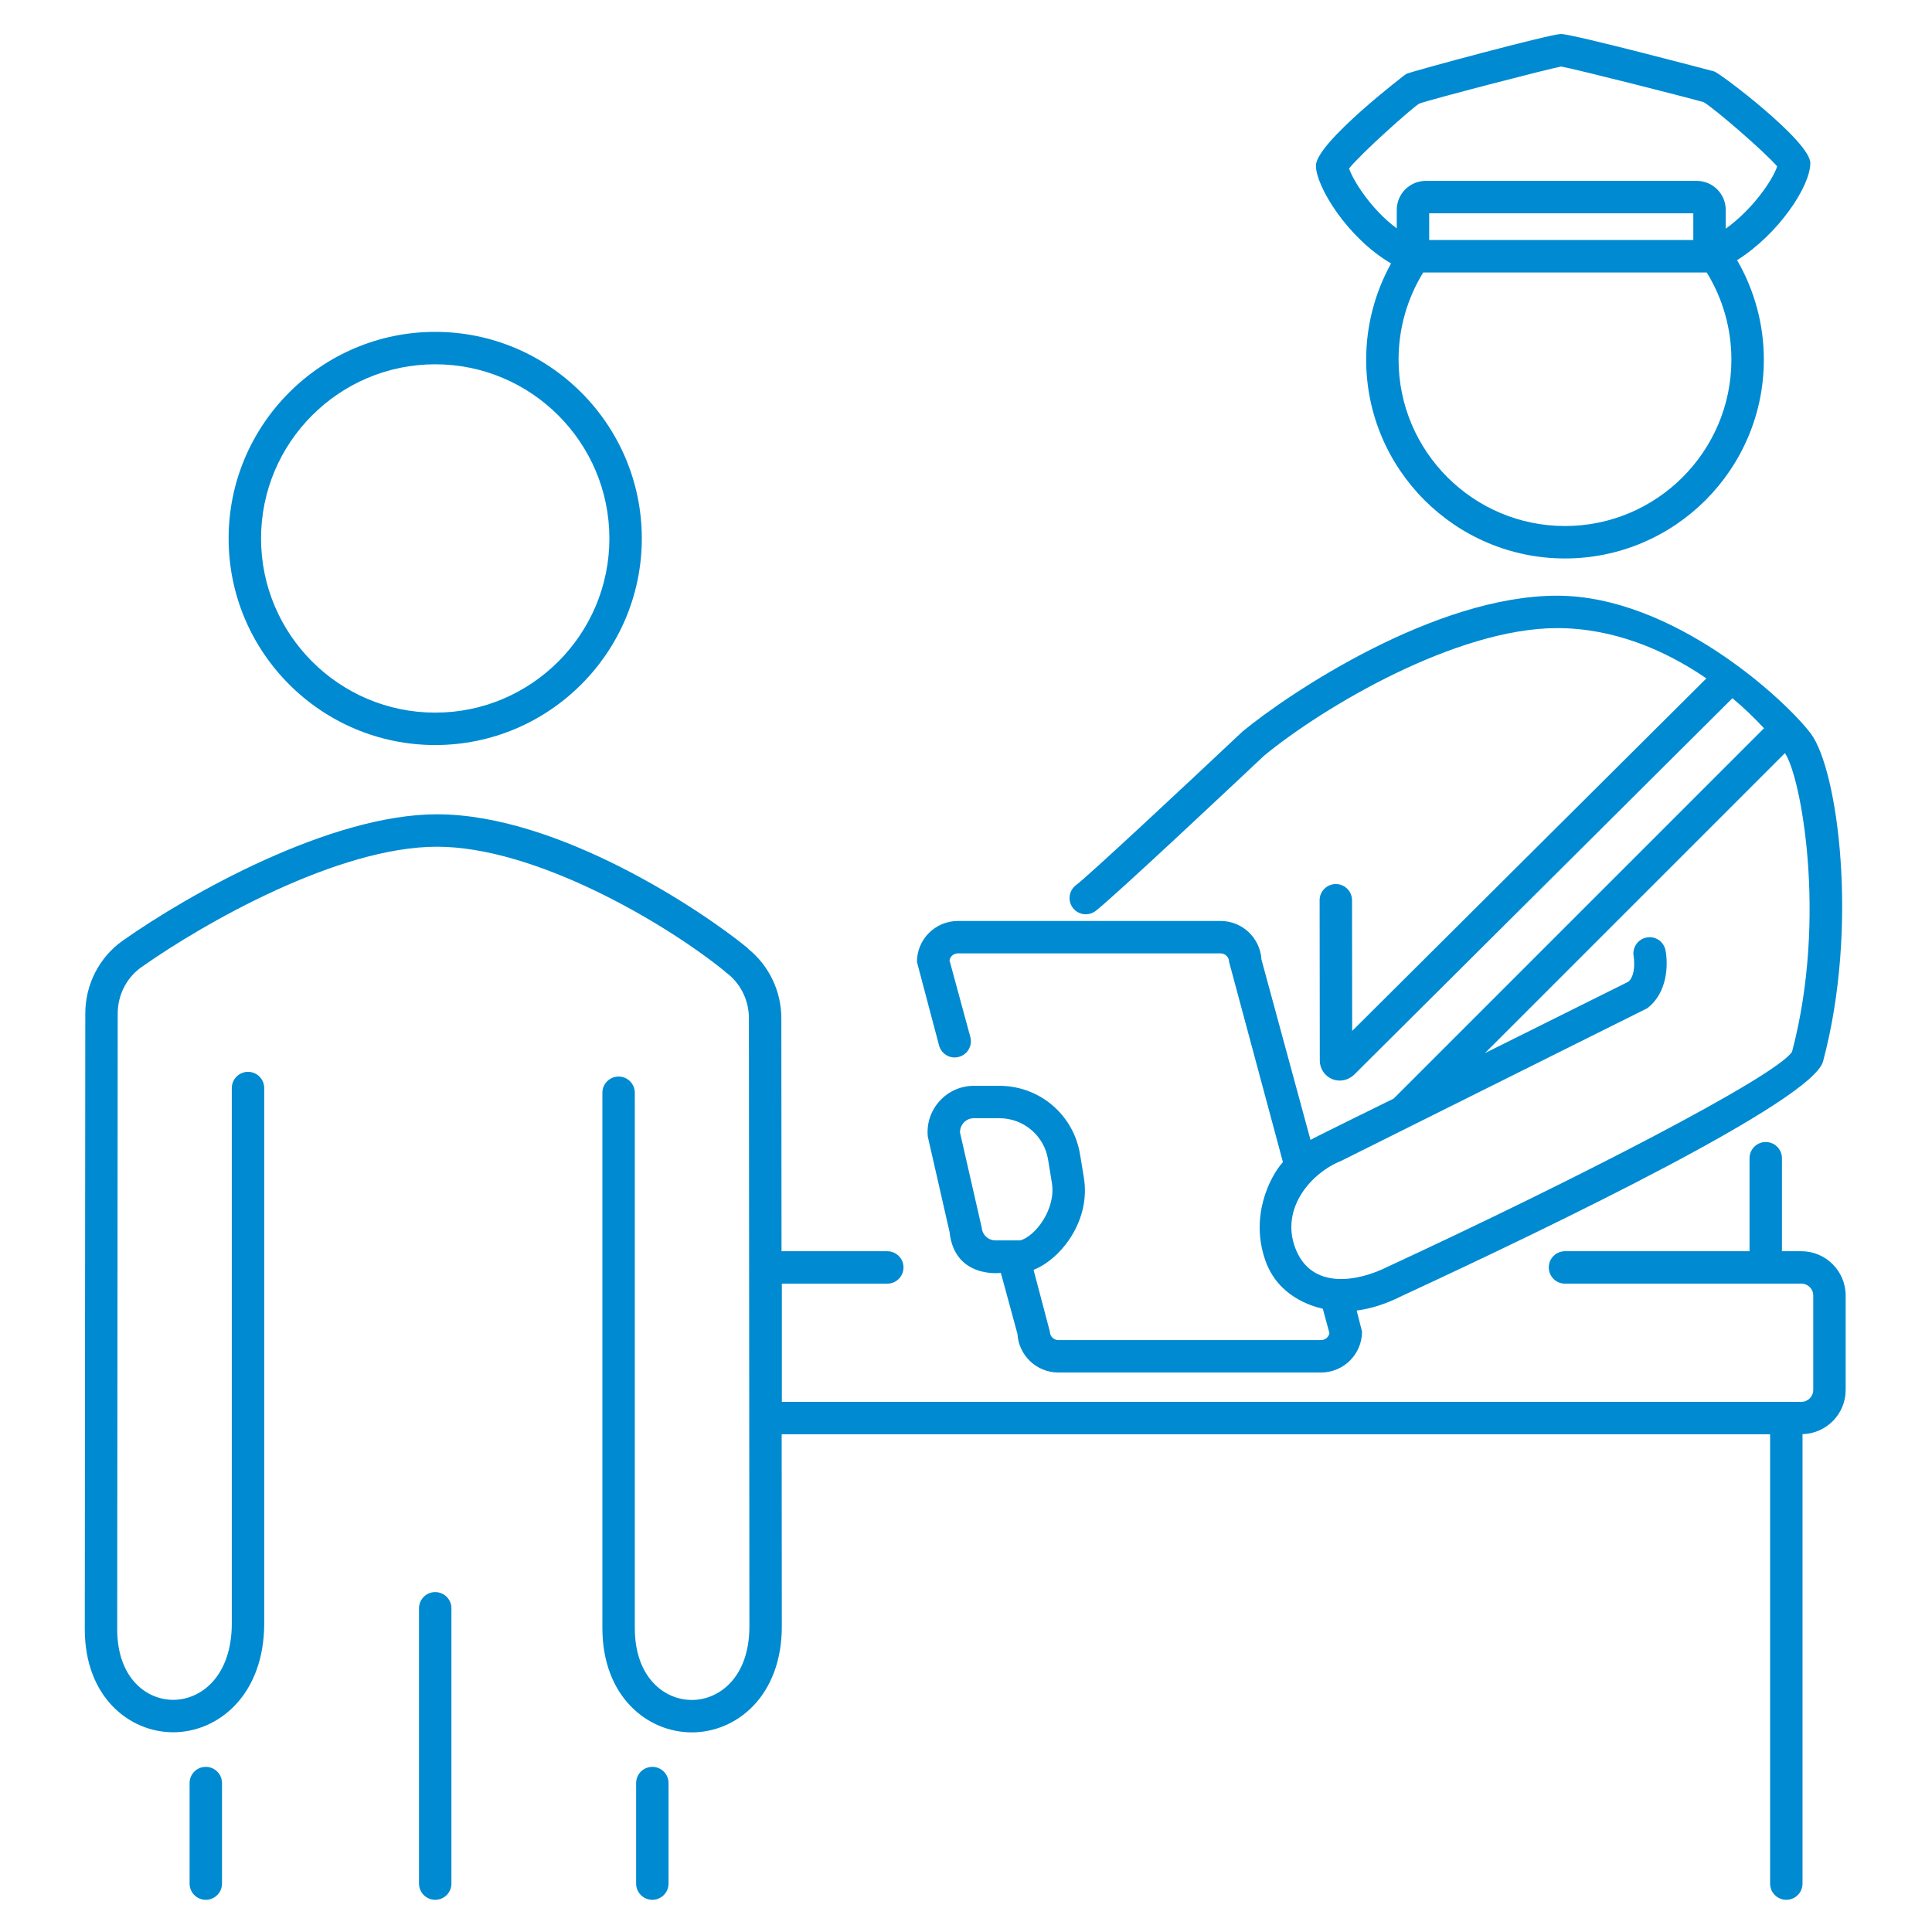
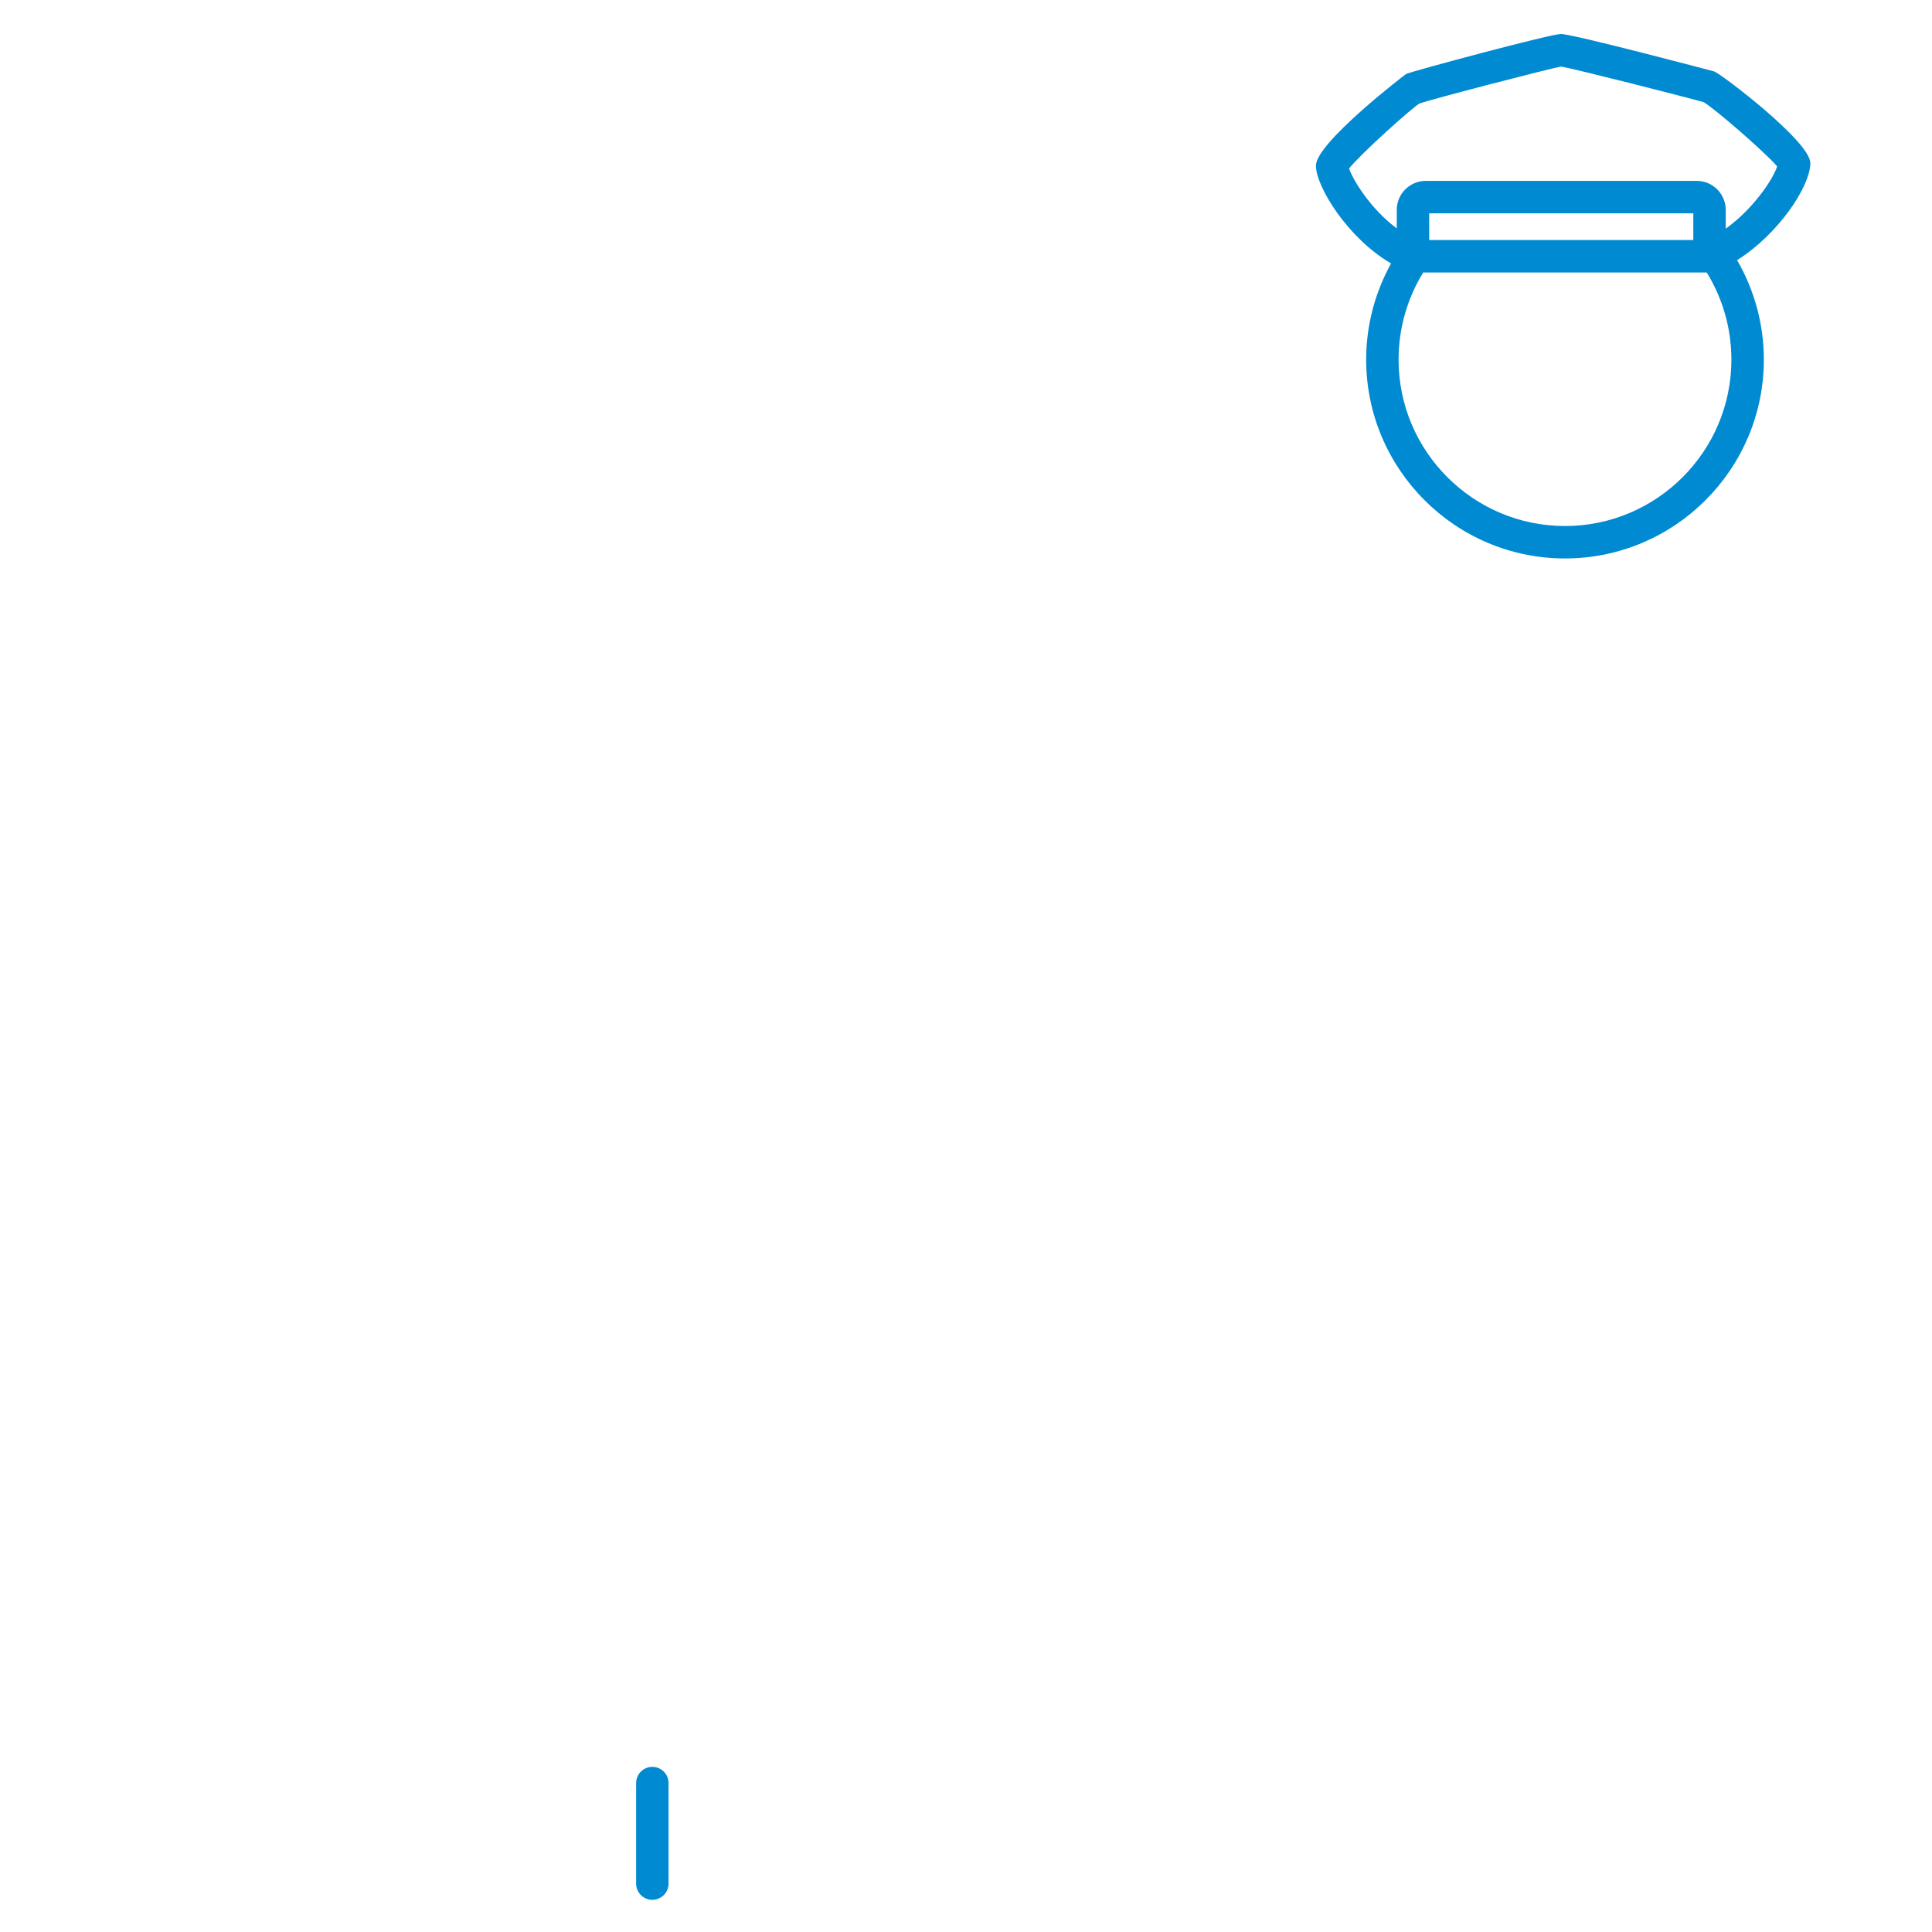
<svg xmlns="http://www.w3.org/2000/svg" id="Слой_1" x="0px" y="0px" viewBox="0 0 1080 1080" style="enable-background:new 0 0 1080 1080;" xml:space="preserve">
  <style type="text/css"> .st0{fill:#008AD1;} </style>
  <g>
-     <path class="st0" d="M536.06,590.79c4.83-1.31,7.68-6.29,6.36-11.12l-11.65-42.85c0.42-2.2,2.36-3.87,4.68-3.87h146.86 c2.63,0,4.76,2.13,4.76,4.76l30.09,111.89c-7.38,8.27-18.64,30.57-9.67,55.4c7.07,19.55,25.06,24.97,31.97,26.61l3.71,13.63 c-0.42,2.19-2.36,3.87-4.68,3.87H591.63c-2.63,0-4.76-2.14-4.76-4.77l-9.1-34.48c15.36-6.1,32.04-27.5,28.13-51.45l-2.14-13.05 c-3.63-22.25-22.62-38.38-45.16-38.38h-14.17c-15.23,0-27.2,13.09-25.81,28.27l12.18,53.41c2.81,26.36,28.68,22.89,28.68,22.89 l9.29,34.15c0.7,12,10.68,21.54,22.84,21.54H738.5c12.61,0,22.88-10.27,22.88-22.89l-3-11.75c7.52-0.96,16.04-3.46,25.55-8.29 c85.31-39.5,229.28-109.05,235.16-130.97c20.2-75.47,8.26-163.43-6.96-183.42c-14.57-19.13-77.28-76.92-141.71-76.92 c-68.47,0-149.75,54.45-175.75,75.83c-33.82,31.85-86.53,81.01-93.13,85.93c-4.01,2.98-4.84,8.66-1.86,12.68 c2.99,4.01,8.67,4.85,12.68,1.85c9.56-7.12,86.04-79.08,94.27-86.86c33.56-27.57,107.71-71.31,163.79-71.31 c31.15,0,59.93,11.94,83.45,28.11l-198,197.07l-0.08-73.06c0-5-4.06-9.05-9.06-9.05c0,0-0.01,0-0.01,0c-5,0.01-9.06,4.07-9.05,9.07 l0.1,89.68c0.03,4.42,2.67,8.42,6.71,10.2c3.98,1.74,8.72,1.05,12.36-2.25l211.59-210.58c6.49,5.42,12.37,11.1,17.65,16.79 L779.06,614.13c0,0-43.47,21.34-46.48,23.08l-27.42-100.85c-0.7-11.99-10.68-21.53-22.84-21.53H535.46 c-12.62,0-22.89,10.26-22.89,22.88l12.37,46.72C526.26,589.26,531.24,592.16,536.06,590.79z M548.8,686.32l-12.15-53.23 c-0.12-4.37,3.37-8.01,7.79-8.01h14.17c13.61,0,25.08,9.75,27.28,23.18l2.13,13.05c2.36,14.41-9.09,29.68-17.68,32.09h-13.77 C552.5,693.41,549.16,690.37,548.8,686.32z M749.52,649.04l171.25-85.39c11.39-8.57,11.81-24.4,10.27-32.39 c-0.96-4.92-5.7-8.18-10.62-7.18c-4.91,0.95-8.12,5.7-7.18,10.61c0.02,0.11,1.58,9.94-2.88,14.05l-80.29,39.97l167.7-167.7 c8.69,12.15,23.98,91.51,3.97,167.01c-9.59,14.1-121.72,71.79-225.72,119.96c-16.72,8.49-43.06,13.44-52-10.44 C715.65,675.19,733.27,655.53,749.52,649.04z" />
    <path class="st0" d="M777.62,147.26c-9.09,16.41-13.92,34.87-13.92,53.77c0,61.28,49.86,111.15,111.15,111.15 c61.29,0,111.15-49.86,111.15-111.15c0-19.62-5.2-38.74-14.96-55.6c23.15-14.57,40.94-41.24,40.94-54.29 c0-12.08-50.29-50.17-53.74-51.21C957.52,39.73,879.25,19,872.52,19c-0.04,0-0.07,0.01-0.1,0.01 c-6.46,0.22-82.78,20.69-86.33,22.32c-0.51,0.23-50.48,38.5-50.48,51.27C735.62,104.19,753.23,133.07,777.62,147.26z M798.92,134.19v-14.96h147.65v14.96H798.92z M874.84,294.05c-51.29,0-93.03-41.73-93.03-93.02c0-17.27,4.77-34.11,13.78-48.72 h158.48c9.01,14.62,13.79,31.45,13.79,48.72C967.87,252.32,926.14,294.05,874.84,294.05z M793.36,57.92 c5.73-2.18,71.5-19.26,79.31-20.73c8.84,1.59,69.81,17.09,79.74,19.94c6.28,3.71,34.15,27.85,41.03,35.88 c-2.26,7.19-13.49,23.94-28.75,34.81v-10.5c0-8.94-7.26-16.2-16.19-16.2h-151.5c-8.93,0-16.2,7.26-16.2,16.2v10.35 c-14.55-10.77-24.55-27.11-26.67-33.49C760.69,85.95,788.84,60.72,793.36,57.92z" />
-     <path class="st0" d="M1006.98,699.44h-10.86v-51.98c0-5.01-4.05-9.06-9.06-9.06c-5,0-9.06,4.05-9.06,9.06v51.98H874.84 c-5,0-9.06,4.05-9.06,9.06s4.06,9.06,9.06,9.06h132.14c3.66,0,6.64,2.98,6.64,6.65v52.78c0,3.66-2.97,6.65-6.64,6.65H437.06v-66.07 H496c5,0,9.06-4.05,9.06-9.06s-4.06-9.06-9.06-9.06h-59.12l-0.11-130.2c0-15.23-6.91-29.47-18.51-38.83 c-0.18-0.17-0.26-0.4-0.46-0.56c-25.29-20.77-105.75-74.66-173.53-74.66c-59.63,0-138.51,44.43-175.72,70.68 c-13.07,9.25-20.87,24.47-20.87,40.73l-0.28,344.16c0,37.8,24.85,57.58,49.39,57.58c25.3,0,50.91-20.91,50.91-60.89V608.23 c0-5.01-4.05-9.06-9.06-9.06c-5,0-9.06,4.05-9.06,9.06v299.22c0,29.39-17,42.77-32.79,42.77c-15.06,0-31.27-12.34-31.27-39.45 l0.28-344.16c0-10.39,4.95-20.09,13.21-25.93c35.46-25.02,110.17-67.36,165.26-67.36c54.74,0,126.83,42.12,160.63,69.43 c0.2,0.17,0.31,0.41,0.53,0.56c8.27,5.85,13.22,15.55,13.22,25.94l0.27,339.98c0,28.21-16.69,41.06-32.19,41.06 c-15.35,0-31.87-12.58-31.87-40.21V610.86c0-5.01-4.06-9.06-9.06-9.06c-5,0-9.06,4.05-9.06,9.06v299.22 c0,38.3,25.15,58.33,49.99,58.33c25.01,0,50.31-20.33,50.31-59.19l-0.08-107.46H989.5v251.18c0,5.01,4.06,9.06,9.06,9.06 c5,0,9.06-4.05,9.06-9.06V801.7c13.35-0.35,24.12-11.27,24.12-24.7v-52.78C1031.74,710.56,1020.63,699.44,1006.98,699.44z" />
    <path class="st0" d="M364.66,987.69c-5.01,0-9.06,4.05-9.06,9.06v56.19c0,5.01,4.05,9.06,9.06,9.06c5,0,9.06-4.05,9.06-9.06v-56.19 C373.72,991.74,369.66,987.69,364.66,987.69z" />
-     <path class="st0" d="M115.04,987.69c-5.01,0-9.06,4.05-9.06,9.06v56.19c0,5.01,4.05,9.06,9.06,9.06c5,0,9.06-4.05,9.06-9.06v-56.19 C124.1,991.74,120.04,987.69,115.04,987.69z" />
-     <path class="st0" d="M243.29,889.99c-5.01,0-9.06,4.05-9.06,9.06v153.89c0,5.01,4.05,9.06,9.06,9.06c5,0,9.06-4.05,9.06-9.06 V899.05C252.35,894.04,248.29,889.99,243.29,889.99z" />
-     <path class="st0" d="M243.29,416.48c63.68,0,115.48-51.81,115.48-115.48c0-63.67-51.8-115.48-115.48-115.48 c-63.68,0-115.49,51.81-115.49,115.48C127.8,364.67,179.6,416.48,243.29,416.48z M243.29,203.64c53.68,0,97.36,43.68,97.36,97.36 s-43.68,97.36-97.36,97.36c-53.69,0-97.36-43.68-97.36-97.36S189.6,203.64,243.29,203.64z" />
  </g>
</svg>